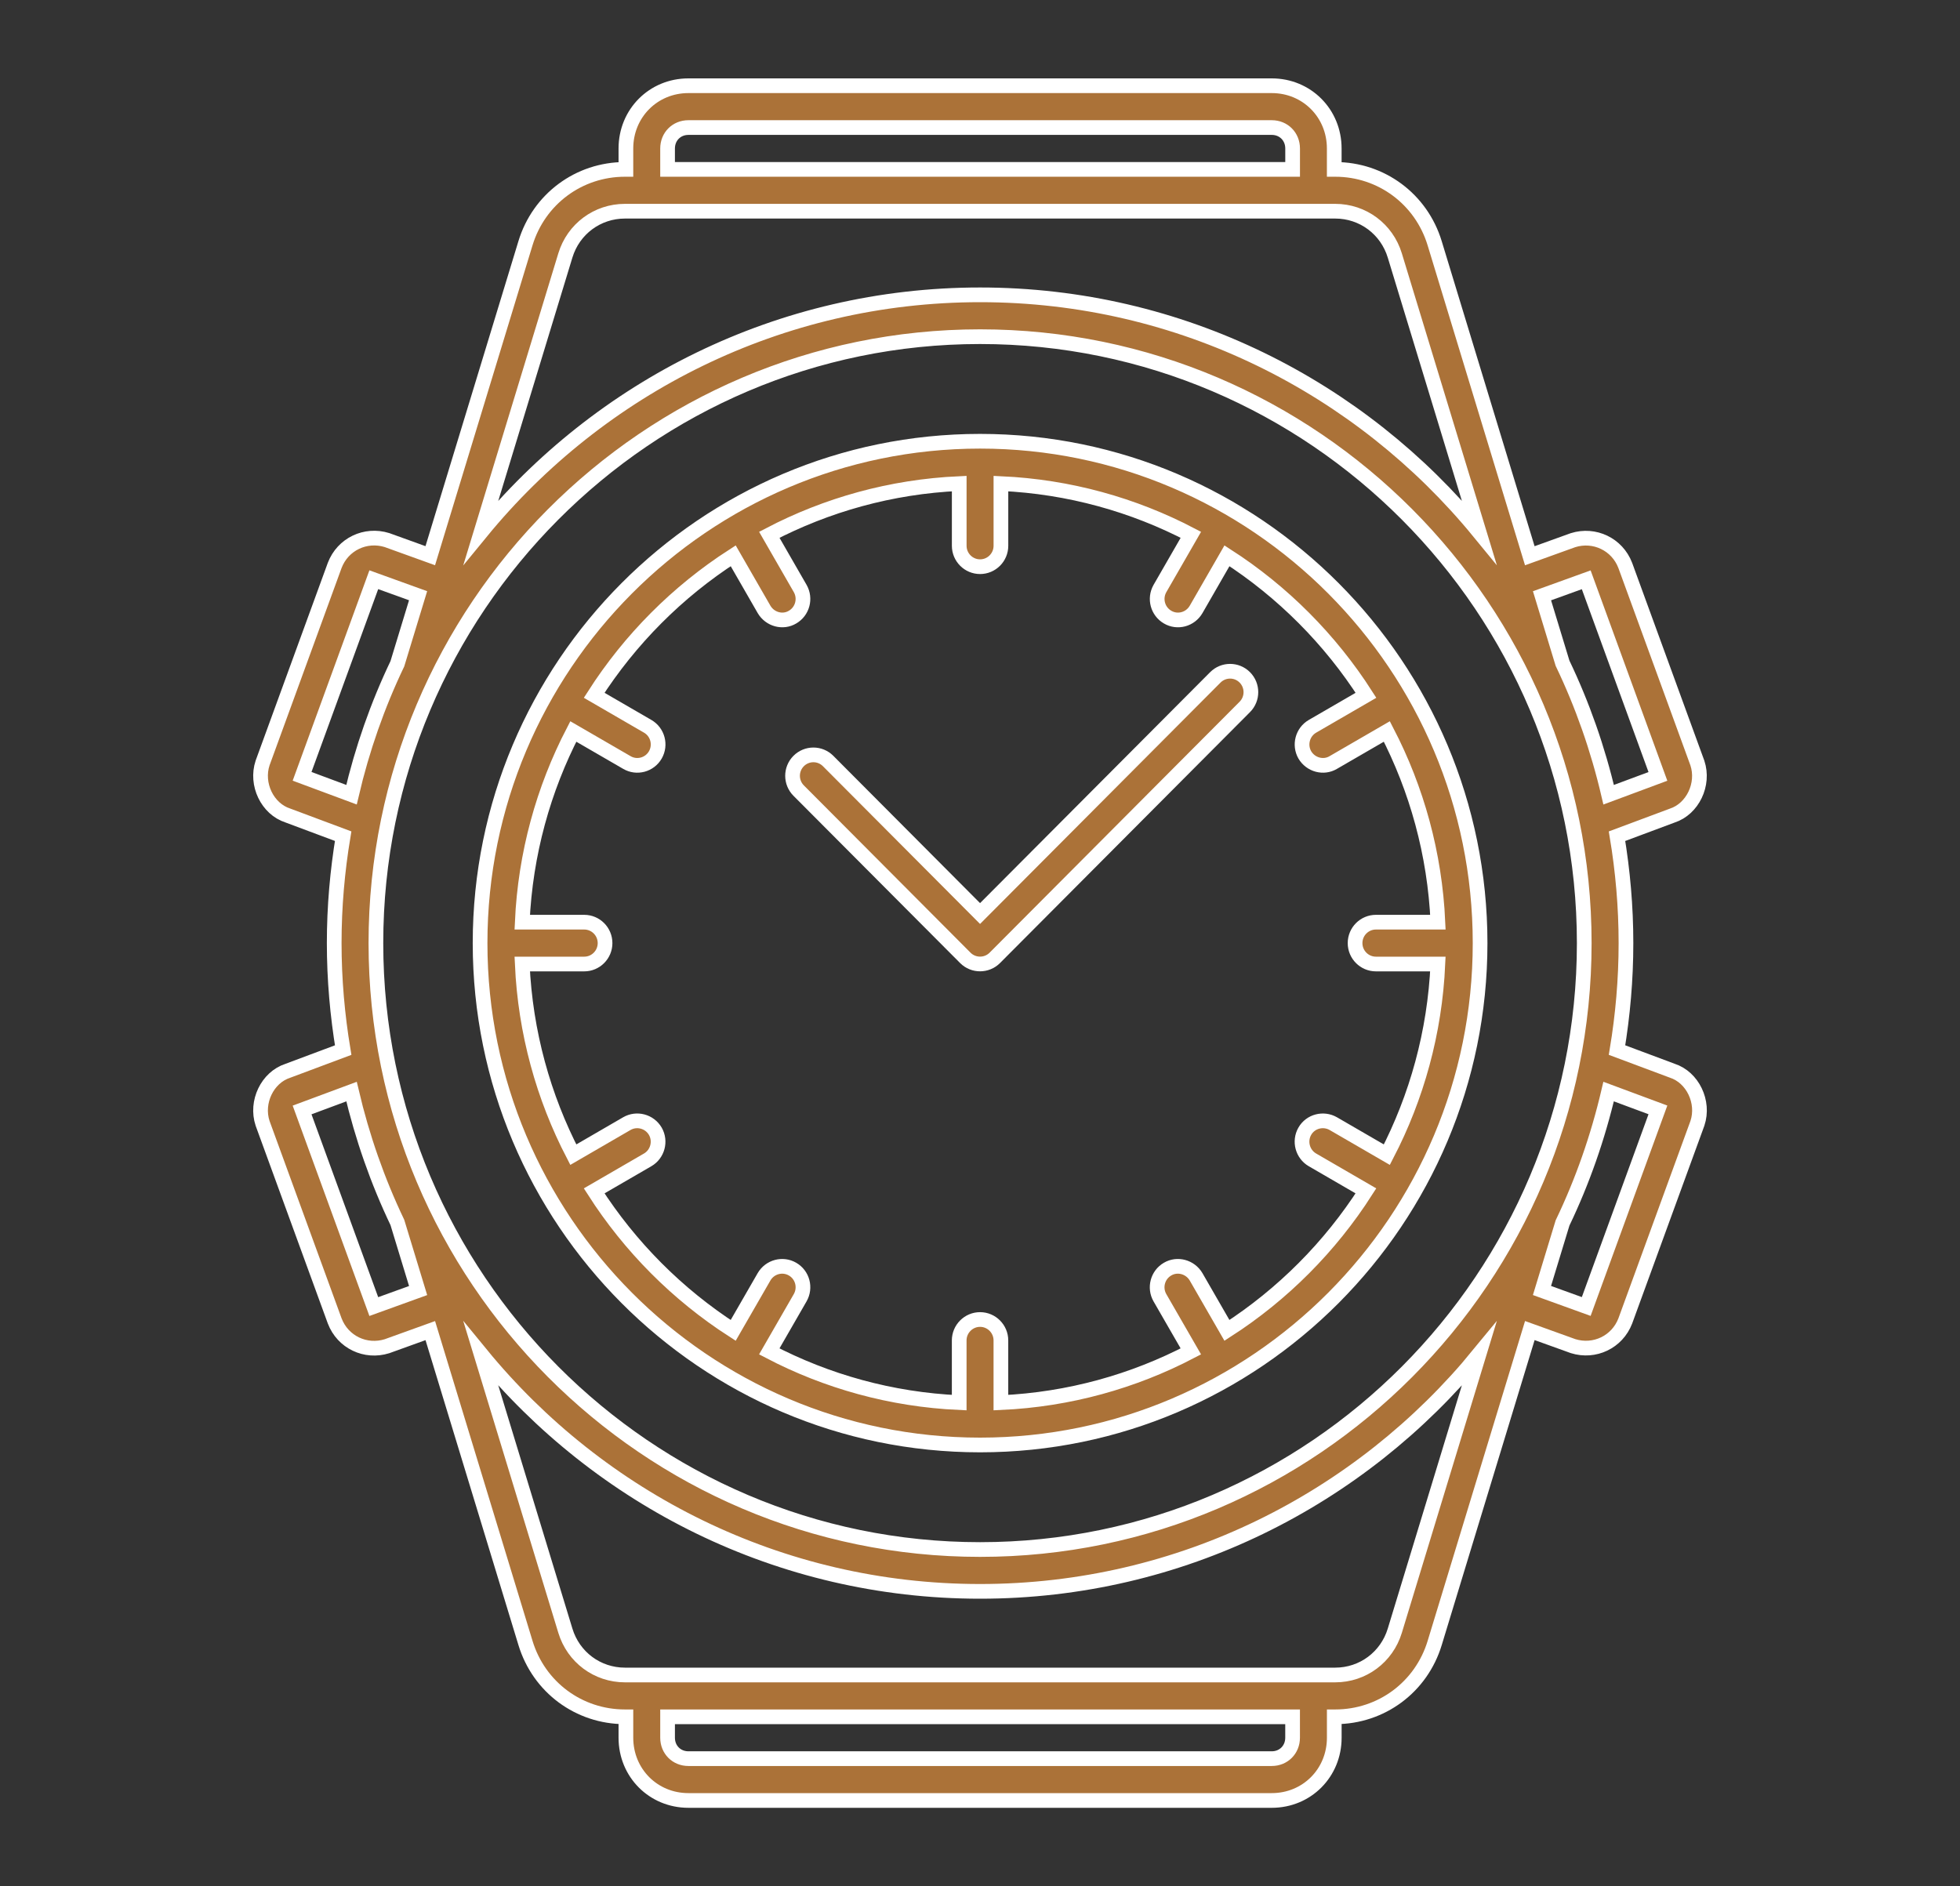
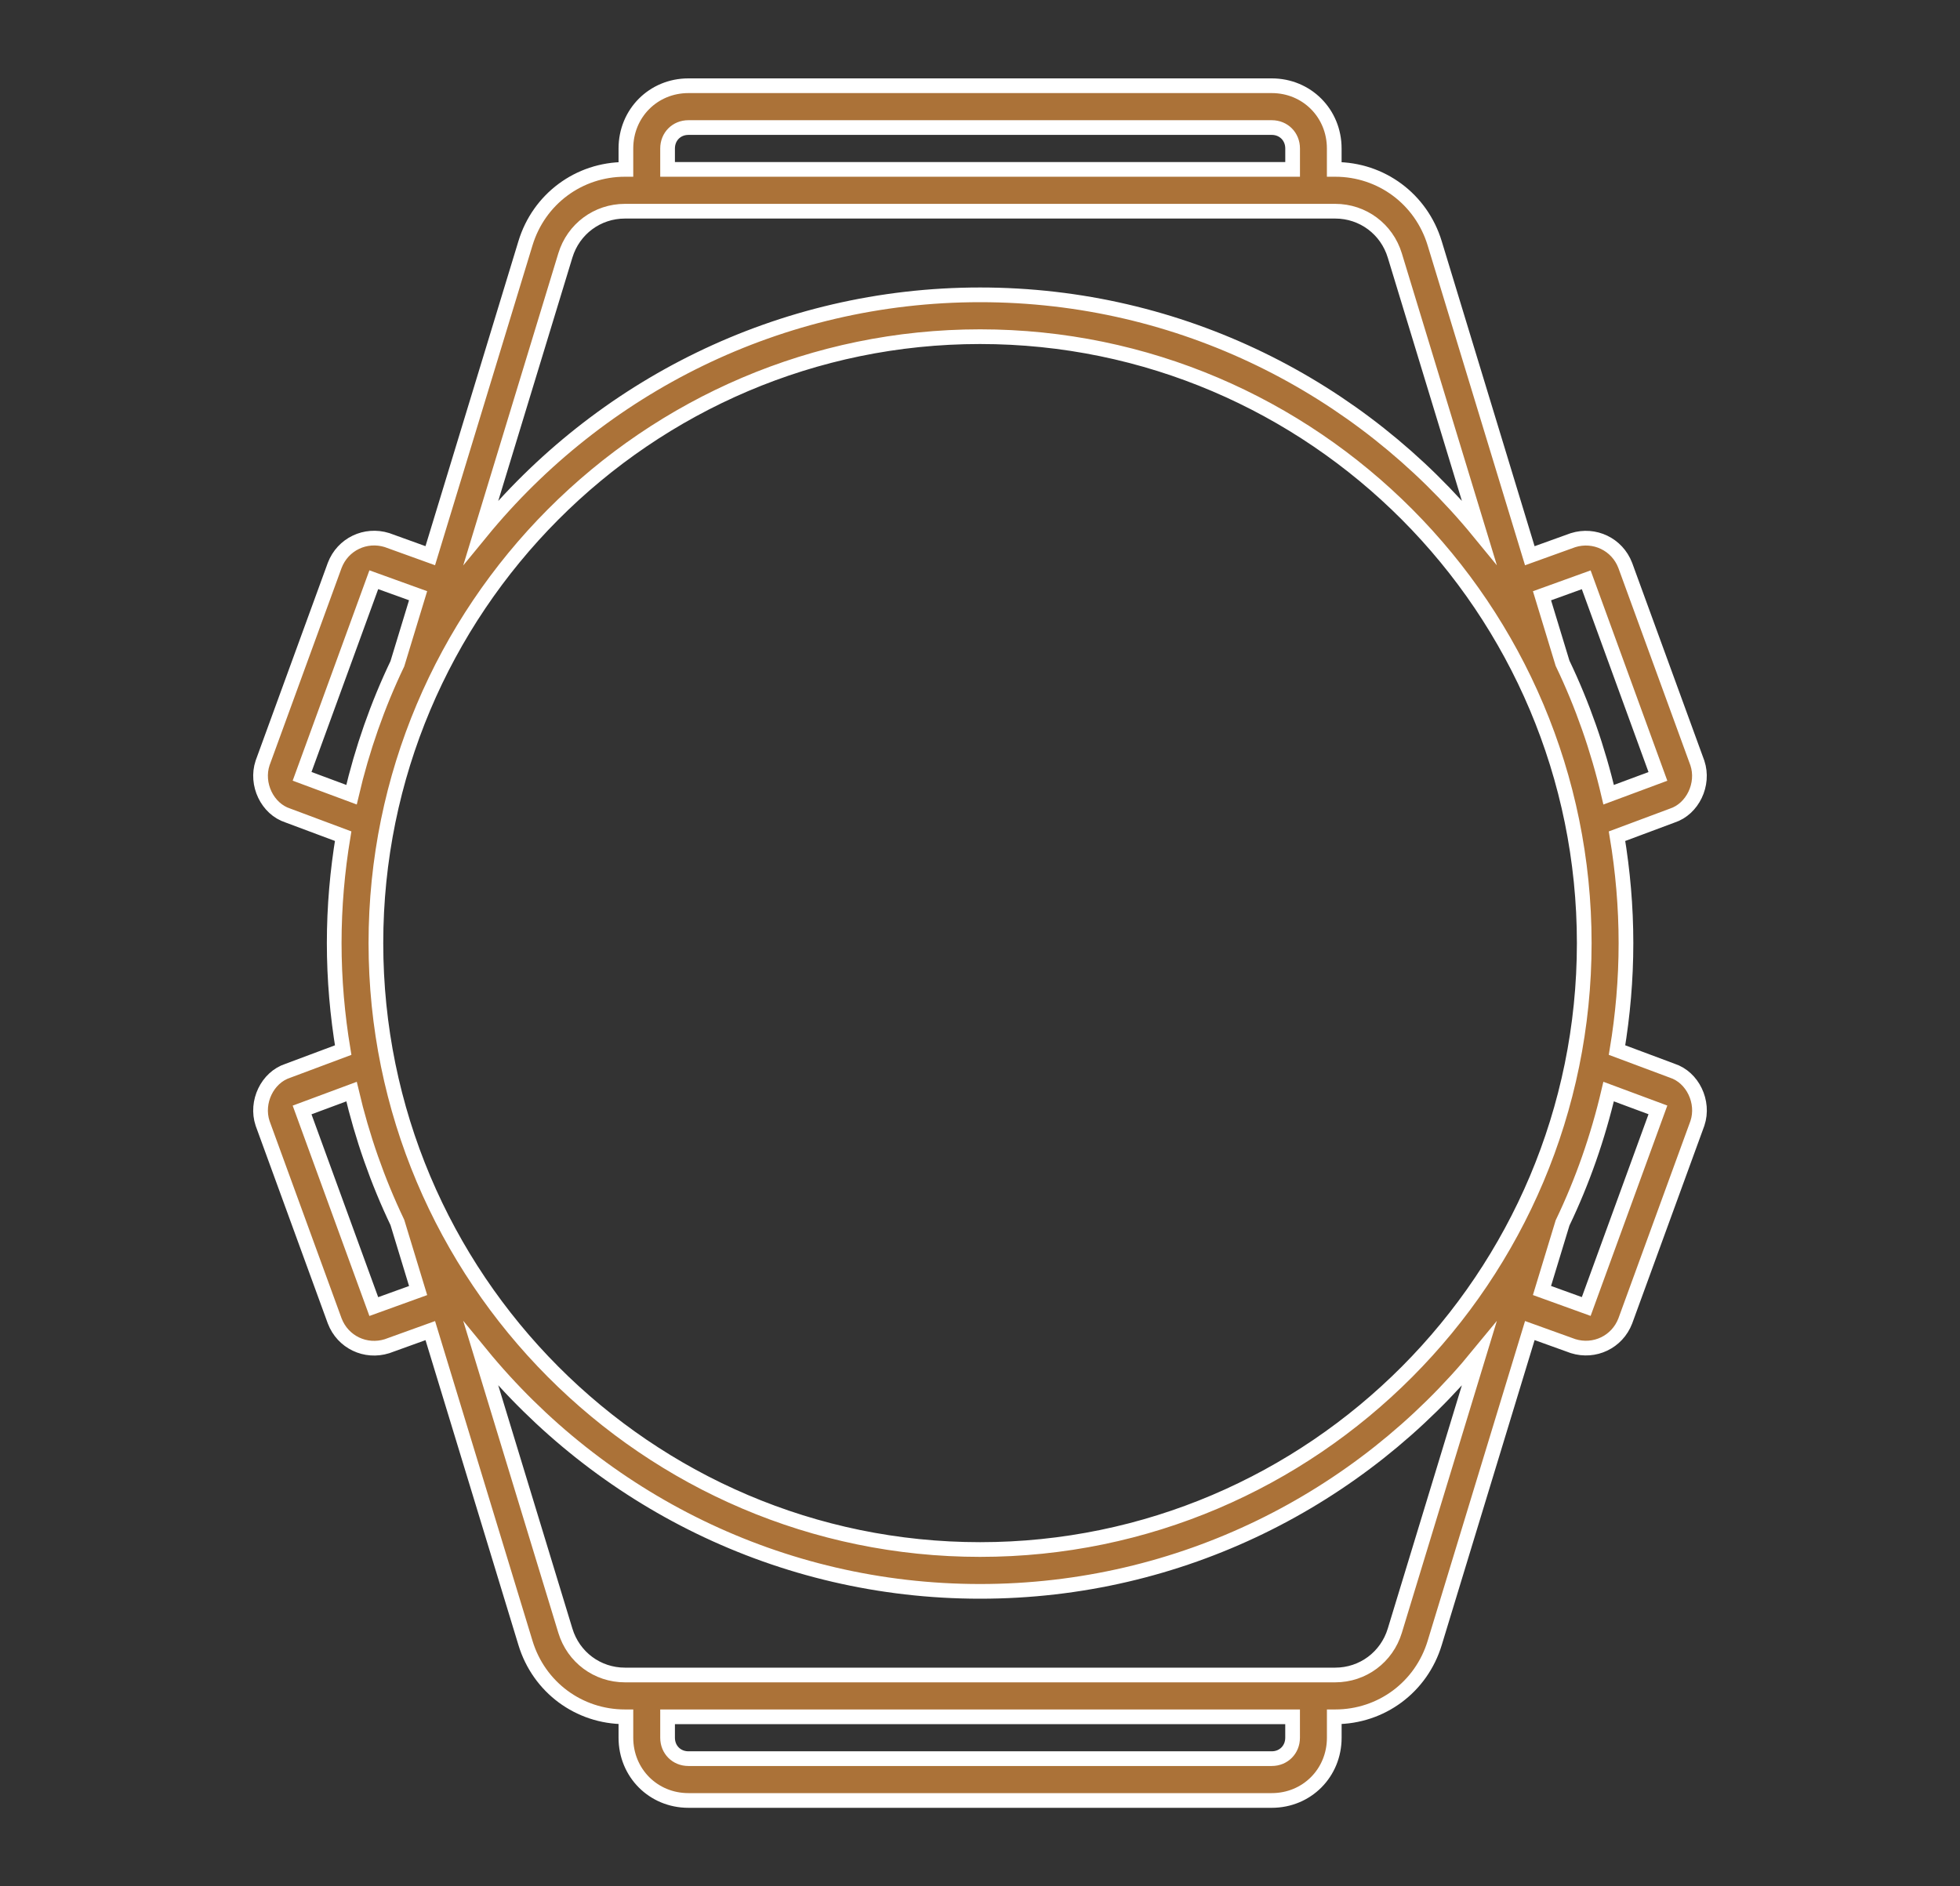
<svg xmlns="http://www.w3.org/2000/svg" version="1.1" id="Calque_1" x="0px" y="0px" width="80px" height="77px" viewBox="0 0 80 77" enable-background="new 0 0 80 77" xml:space="preserve">
  <rect x="0" y="0" width="80" height="77" fill="#333333" stroke="none" />
  <g>
-     <path fill="#AB7238" stroke="#FFFFFF" stroke-width="0.6" stroke-miterlimit="10" d="M49.606,27.652l-9.604,9.641l-6.201-6.226   c-0.332-0.334-0.87-0.334-1.203,0c-0.332,0.333-0.332,0.873,0,1.207l6.803,6.829c0.331,0.332,0.872,0.332,1.203,0l10.204-10.244   c0.332-0.333,0.332-0.873,0-1.207C50.477,27.319,49.938,27.319,49.606,27.652z" />
-     <path fill="#AB7238" stroke="#FFFFFF" stroke-width="0.6" stroke-miterlimit="10" d="M40.003,18.013   c-11.254,0-20.408,9.189-20.408,20.487s9.154,20.488,20.408,20.488s20.409-9.19,20.409-20.488S51.257,18.013,40.003,18.013z    M56.606,47.137l-2.188-1.268c-0.401-0.229-0.927-0.1-1.162,0.313c-0.232,0.407-0.093,0.931,0.313,1.167l2.183,1.266   c-1.46,2.283-3.398,4.229-5.673,5.695l-1.26-2.188c-0.243-0.41-0.768-0.547-1.163-0.313c-0.408,0.236-0.545,0.76-0.313,1.167   l1.263,2.192c-2.341,1.223-4.968,1.965-7.753,2.091V54.72c0-0.471-0.382-0.854-0.851-0.854c-0.468,0-0.851,0.383-0.851,0.854v2.539   c-2.785-0.126-5.411-0.868-7.752-2.091l1.262-2.192c0.232-0.407,0.097-0.931-0.313-1.167c-0.401-0.233-0.923-0.097-1.162,0.313   l-1.26,2.188c-2.275-1.466-4.213-3.412-5.674-5.695l2.184-1.266c0.405-0.236,0.545-0.76,0.312-1.167   c-0.242-0.413-0.764-0.543-1.162-0.313L23.4,47.137c-1.219-2.35-1.958-4.987-2.084-7.783h2.53c0.468,0,0.85-0.382,0.85-0.854   s-0.382-0.854-0.85-0.854h-2.53c0.126-2.797,0.865-5.435,2.084-7.785l2.187,1.267c0.402,0.236,0.924,0.1,1.162-0.312   c0.233-0.408,0.094-0.931-0.312-1.166l-2.185-1.266c1.461-2.283,3.399-4.229,5.675-5.695l1.26,2.19   c0.242,0.41,0.767,0.551,1.162,0.313c0.405-0.235,0.545-0.757,0.313-1.166L31.4,21.832c2.341-1.223,4.967-1.965,7.752-2.091v2.539   c0,0.472,0.383,0.854,0.851,0.854c0.469,0,0.851-0.382,0.851-0.854v-2.539c2.785,0.126,5.412,0.868,7.753,2.091l-1.263,2.194   c-0.232,0.409-0.093,0.931,0.313,1.166c0.402,0.238,0.924,0.098,1.163-0.313l1.26-2.19c2.274,1.466,4.213,3.412,5.674,5.695   l-2.184,1.266c-0.405,0.235-0.545,0.758-0.313,1.166c0.242,0.411,0.768,0.548,1.162,0.312l2.187-1.267   c1.219,2.351,1.958,4.988,2.084,7.785H56.16c-0.469,0-0.851,0.382-0.851,0.854s0.382,0.854,0.851,0.854h2.529   C58.563,42.149,57.824,44.787,56.606,47.137z" />
    <path fill="#AB7238" stroke="#FFFFFF" stroke-width="0.6" stroke-miterlimit="10" d="M69.281,31.15l-2.943-8.066   c-0.332-0.87-1.262-1.306-2.132-1.033l-1.765,0.636L58.558,9.931c-0.548-1.804-2.179-3.016-4.059-3.016h-0.04V6.061   c0-1.436-1.119-2.561-2.551-2.561H28.098c-1.432,0-2.551,1.125-2.551,2.561v0.854h-0.04c-1.88,0-3.511,1.212-4.059,3.014   l-3.886,12.756l-1.768-0.638c-0.871-0.271-1.801,0.164-2.133,1.034l-2.943,8.066c-0.288,0.867,0.194,1.874,1.03,2.144l2.258,0.844   c-0.236,1.421-0.365,2.878-0.365,4.365c0,1.488,0.13,2.946,0.366,4.368l-2.259,0.845c-0.836,0.27-1.318,1.276-1.03,2.144   l2.943,8.066c0.332,0.871,1.262,1.306,2.133,1.034l1.769-0.638l3.885,12.751c0.548,1.805,2.179,3.015,4.059,3.015h0.04v0.854   c0,1.437,1.119,2.561,2.551,2.561h23.811c1.432,0,2.551-1.124,2.551-2.561v-0.854h0.04c1.88,0,3.511-1.21,4.059-3.015l3.883-12.753   l1.766,0.636c0.87,0.272,1.8-0.163,2.132-1.033l2.943-8.066c0.288-0.867-0.194-1.874-1.029-2.145l-2.253-0.842   c0.236-1.422,0.365-2.879,0.365-4.367c0-1.486-0.129-2.943-0.365-4.364l2.253-0.841C69.087,33.024,69.569,32.018,69.281,31.15z    M27.248,6.061c0-0.486,0.365-0.854,0.85-0.854h23.811c0.484,0,0.851,0.367,0.851,0.854v0.854H27.248V6.061z M23.076,10.428   c0.328-1.08,1.305-1.806,2.431-1.806h28.992c1.126,0,2.103,0.726,2.432,1.808l3.438,11.286c-4.839-5.906-12.171-9.68-20.365-9.68   c-8.196,0-15.529,3.775-20.368,9.684L23.076,10.428z M12.33,31.692l2.927-8.026l1.808,0.653l-0.846,2.778   c-0.808,1.689-1.436,3.48-1.872,5.345L12.33,31.692z M15.257,53.338l-2.927-8.026l2.018-0.75c0.437,1.862,1.064,3.652,1.871,5.341   l0.847,2.781L15.257,53.338z M52.759,70.939c0,0.486-0.366,0.854-0.851,0.854H28.098c-0.484,0-0.85-0.367-0.85-0.854v-0.854h25.511   V70.939z M56.931,66.57c-0.329,1.081-1.306,1.808-2.432,1.808H25.507c-1.126,0-2.103-0.727-2.431-1.808l-3.441-11.29   c4.839,5.908,12.172,9.684,20.368,9.684c8.194,0,15.526-3.773,20.365-9.68L56.931,66.57z M40.003,63.256   c-13.599,0-24.66-11.104-24.66-24.756c0-13.65,11.062-24.756,24.66-24.756c13.6,0,24.66,11.105,24.66,24.756   C64.663,52.152,53.603,63.256,40.003,63.256z M67.67,45.309l-2.926,8.026l-1.806-0.653l0.839-2.757   c0.813-1.695,1.442-3.493,1.881-5.364L67.67,45.309z M65.659,32.443c-0.438-1.873-1.069-3.672-1.882-5.368l-0.838-2.754   l1.805-0.652l2.926,8.026L65.659,32.443z" />
  </g>
</svg>